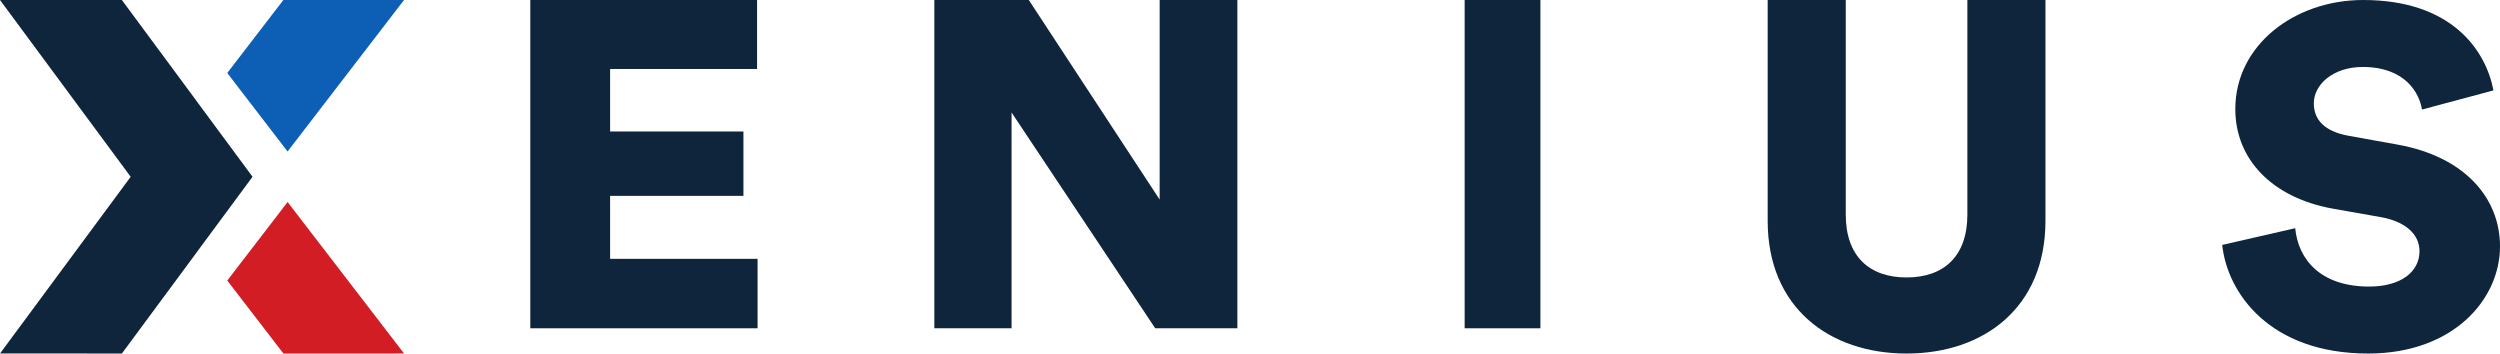
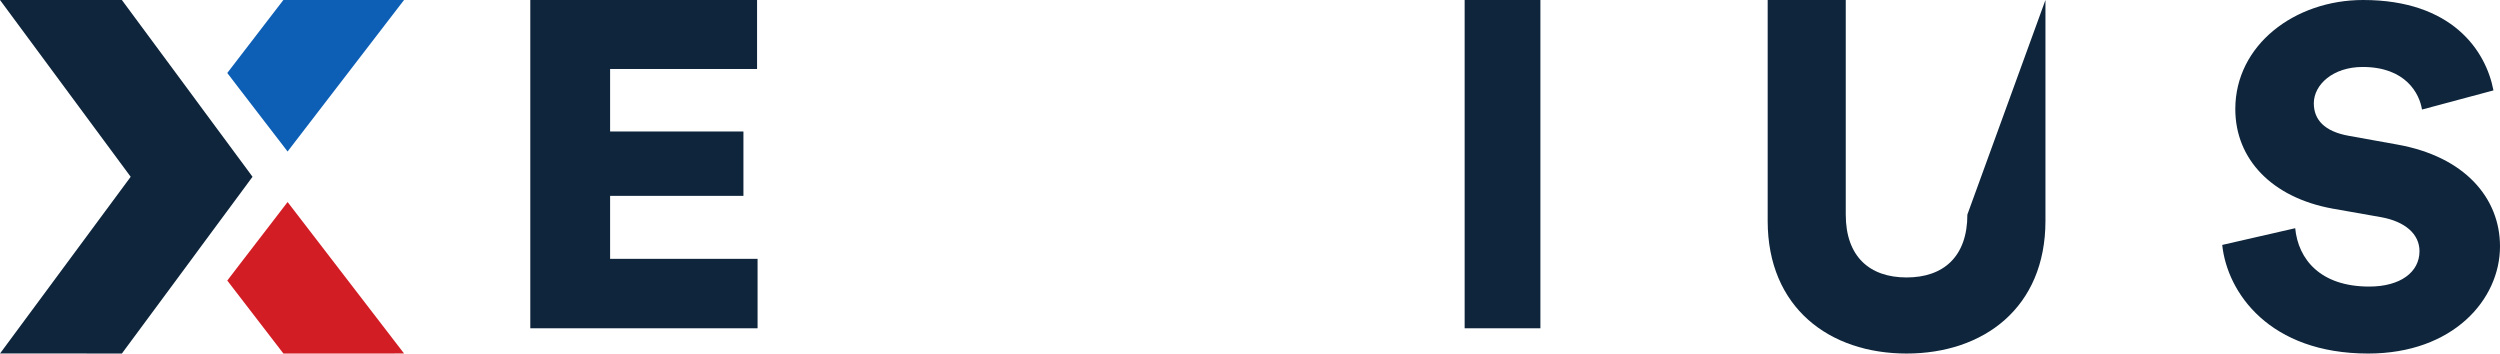
<svg xmlns="http://www.w3.org/2000/svg" width="99px" height="14px" viewBox="0 0 99 14" version="1.1">
  <title>Logo</title>
  <desc>Created with Sketch.</desc>
  <defs />
  <g id="Daily-report" stroke="none" stroke-width="1" fill="none" fill-rule="evenodd" transform="translate(-496, -33)">
    <g id="Logo" transform="translate(496, 33)">
      <polygon id="Fill-1" fill="#0D5FB6" points="11.221 0 9 2.89 9.155 3.092 9.315 3.301 9.315 3.302 9.514 3.561 10.156 4.396 10.516 4.865 10.849 5.298 11.186 5.735 11.388 6 16 0" />
      <polygon id="Fill-2" fill="#D21D25" points="16 13.997 15.283 14 11.223 14 9 11.11 9.155 10.908 9.315 10.7 9.315 10.698 9.515 10.438 10.157 9.603 10.517 9.135 10.851 8.701 11.185 8.266 11.389 8" />
      <polygon id="Fill-3" fill="#0E253B" points="0 0 5.175 7.001 0.002 13.997 0.729 13.998 2.443 13.998 2.802 13.998 4.826 14 7.589 10.264 7.589 10.264 7.951 9.772 8.6 8.894 8.963 8.404 9.3 7.948 9.638 7.491 9.874 7.171 10 7.001 9.874 6.829 9.638 6.509 9.3 6.053 8.963 5.596 8.6 5.106 7.951 4.228 7.589 3.736 7.589 3.736 4.826 0" />
      <polygon id="Fill-4" fill="#0E253B" points="21 13 21 0 29.98 0 29.98 2.732 24.16 2.732 24.16 5.207 29.44 5.207 29.44 7.756 24.16 7.756 24.16 10.25 30 10.25 30 13" />
-       <polygon id="Fill-5" fill="#0E253B" points="45.747 13 40.058 4.455 40.058 13 37 13 37 0 40.74 0 45.922 7.903 45.922 0 49 0 49 13" />
      <polygon id="Fill-6" fill="#0E253B" points="58 13 61 13 61 0 58 0" />
-       <path d="M70,8.747 L70,0 L73.092,0 L73.092,8.496 C73.092,10.157 74.032,10.987 75.5,10.987 C76.968,10.987 77.908,10.157 77.908,8.496 L77.908,0 L81,0 L81,8.747 C81,12.185 78.553,14 75.5,14 C72.447,14 70,12.185 70,8.747" id="Fill-7" fill="#0E253B" />
+       <path d="M70,8.747 L70,0 L73.092,0 L73.092,8.496 C73.092,10.157 74.032,10.987 75.5,10.987 C76.968,10.987 77.908,10.157 77.908,8.496 L81,0 L81,8.747 C81,12.185 78.553,14 75.5,14 C72.447,14 70,12.185 70,8.747" id="Fill-7" fill="#0E253B" />
      <path d="M95.911,4.338 C95.812,3.713 95.274,2.652 93.56,2.652 C92.384,2.652 91.627,3.353 91.627,4.092 C91.627,4.736 92.045,5.209 93.022,5.38 L94.915,5.721 C97.605,6.195 99,7.843 99,9.757 C99,11.859 97.147,14 93.779,14 C89.873,14 88.199,11.594 88,9.699 L90.89,9.037 C91.009,10.268 91.886,11.348 93.819,11.348 C95.054,11.348 95.812,10.779 95.812,9.946 C95.812,9.264 95.234,8.771 94.297,8.601 L92.364,8.26 C89.973,7.824 88.518,6.308 88.518,4.319 C88.518,1.781 90.87,0 93.58,0 C97.107,0 98.442,2.008 98.741,3.58 L95.911,4.338 Z" id="Fill-9" fill="#0E253B" />
    </g>
  </g>
</svg>